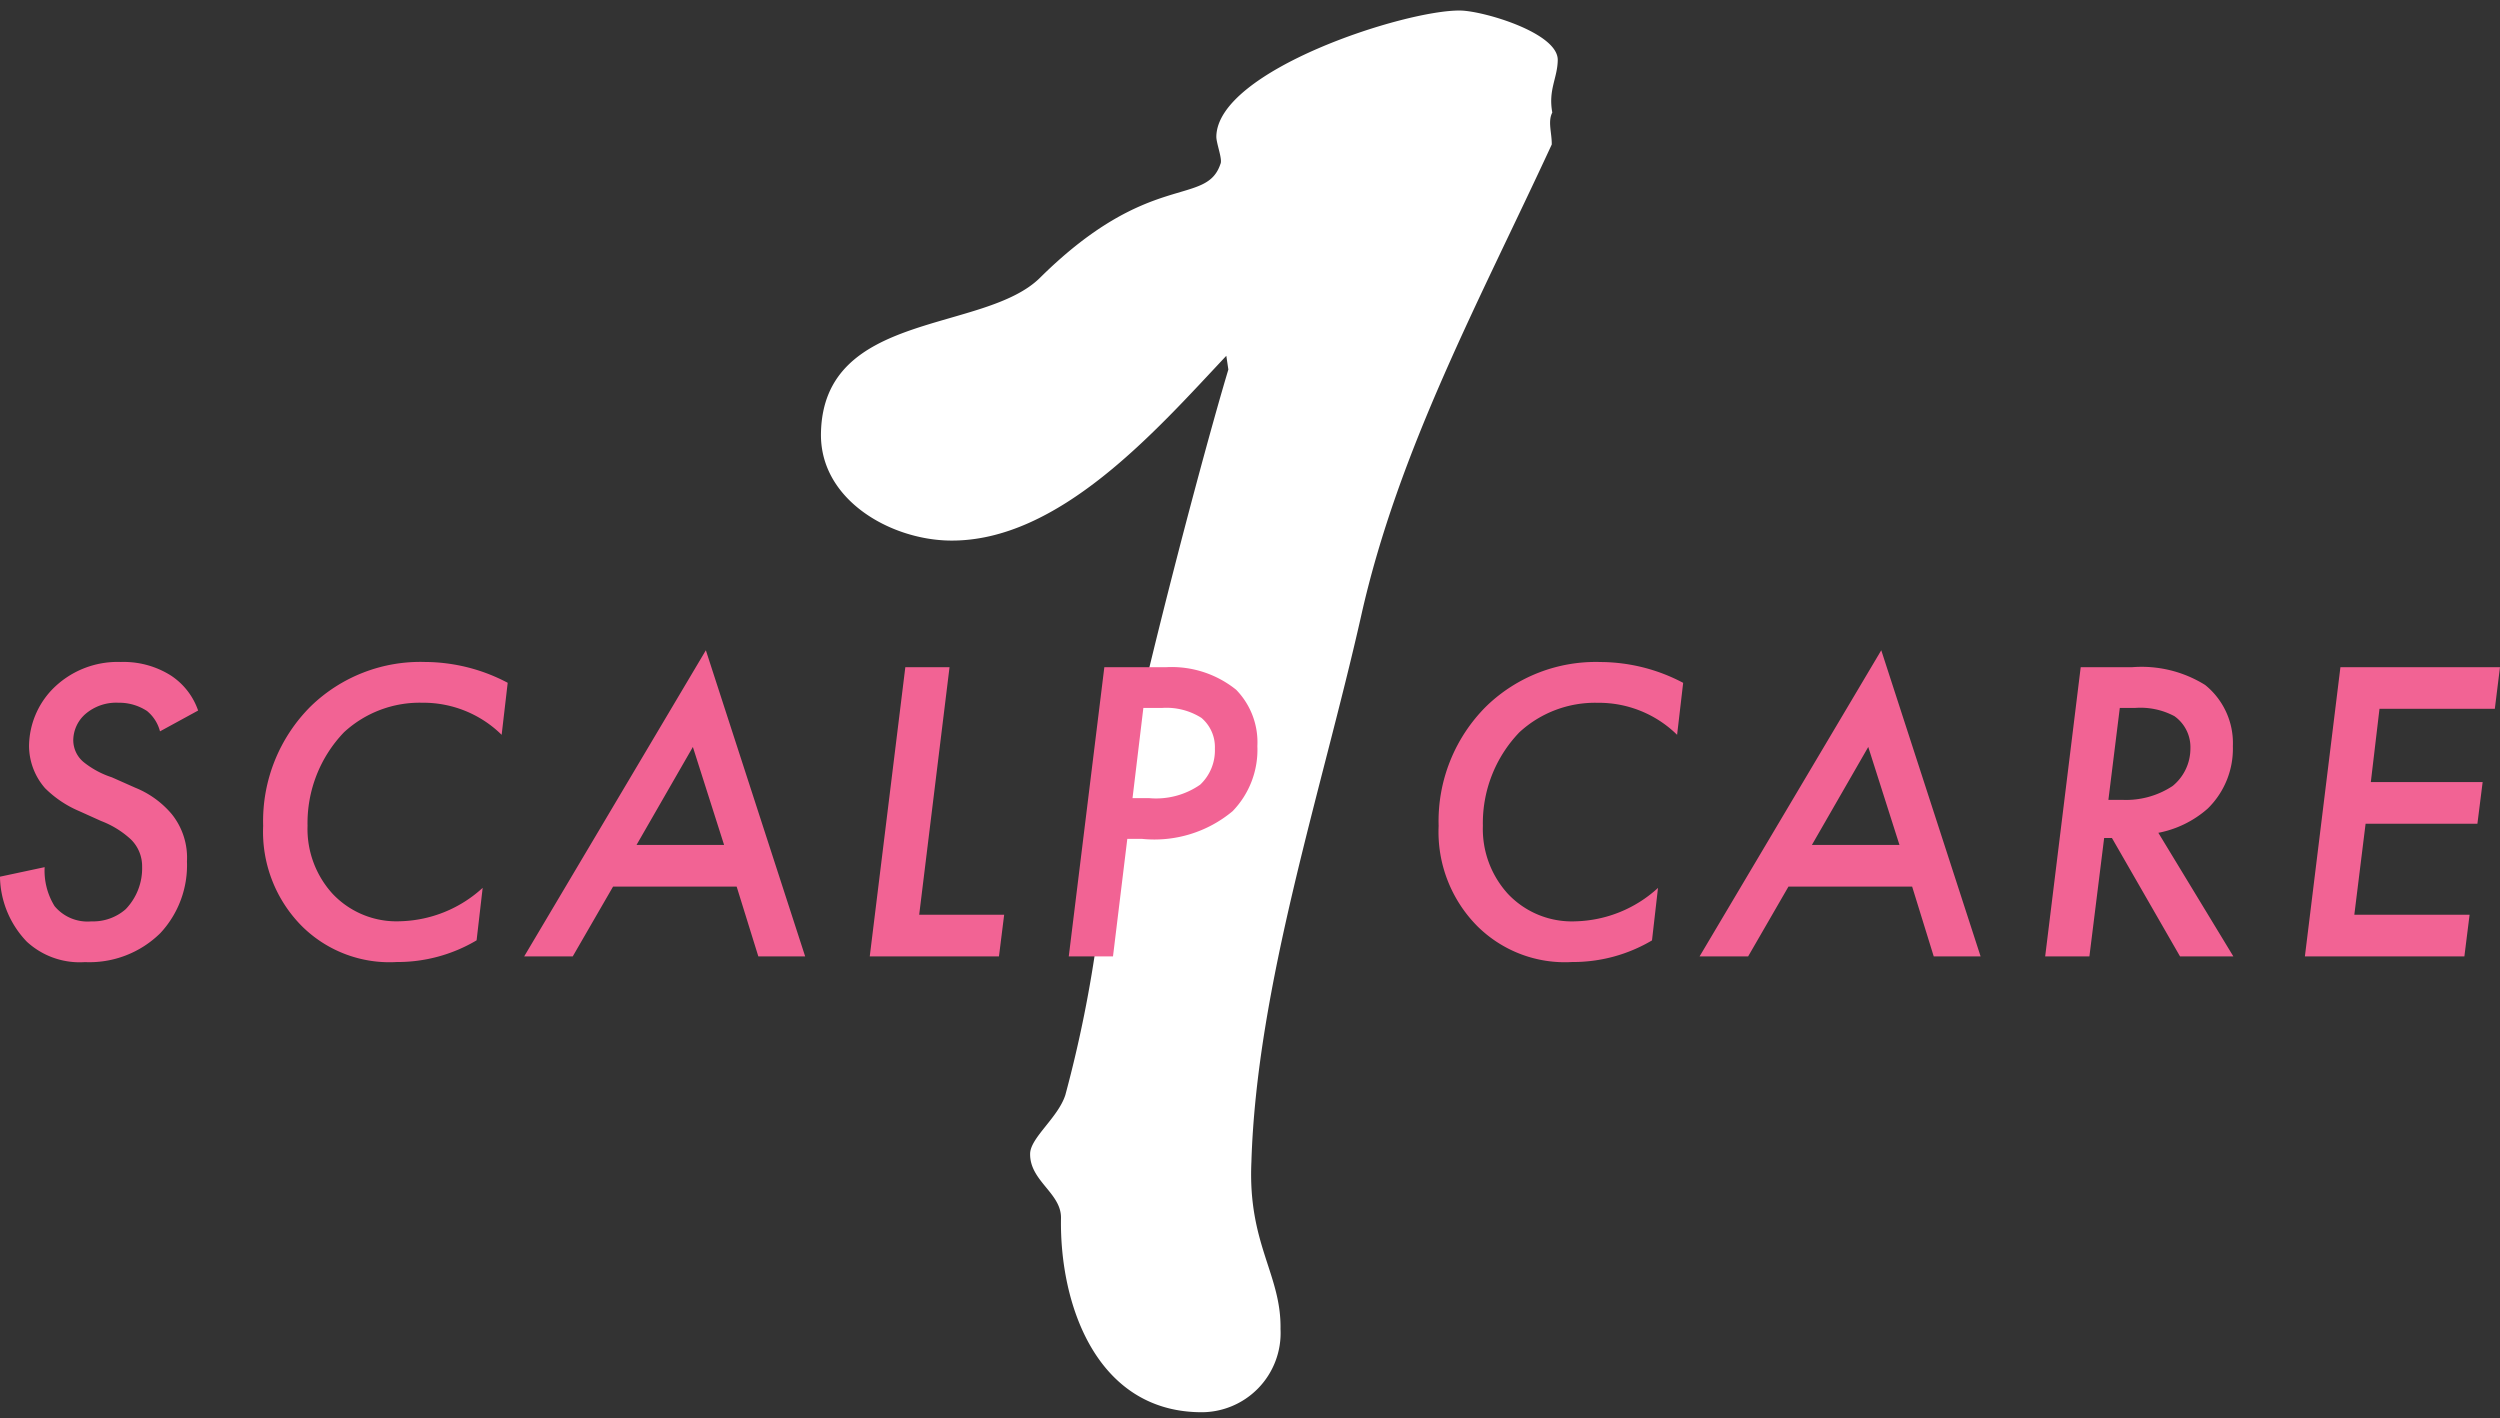
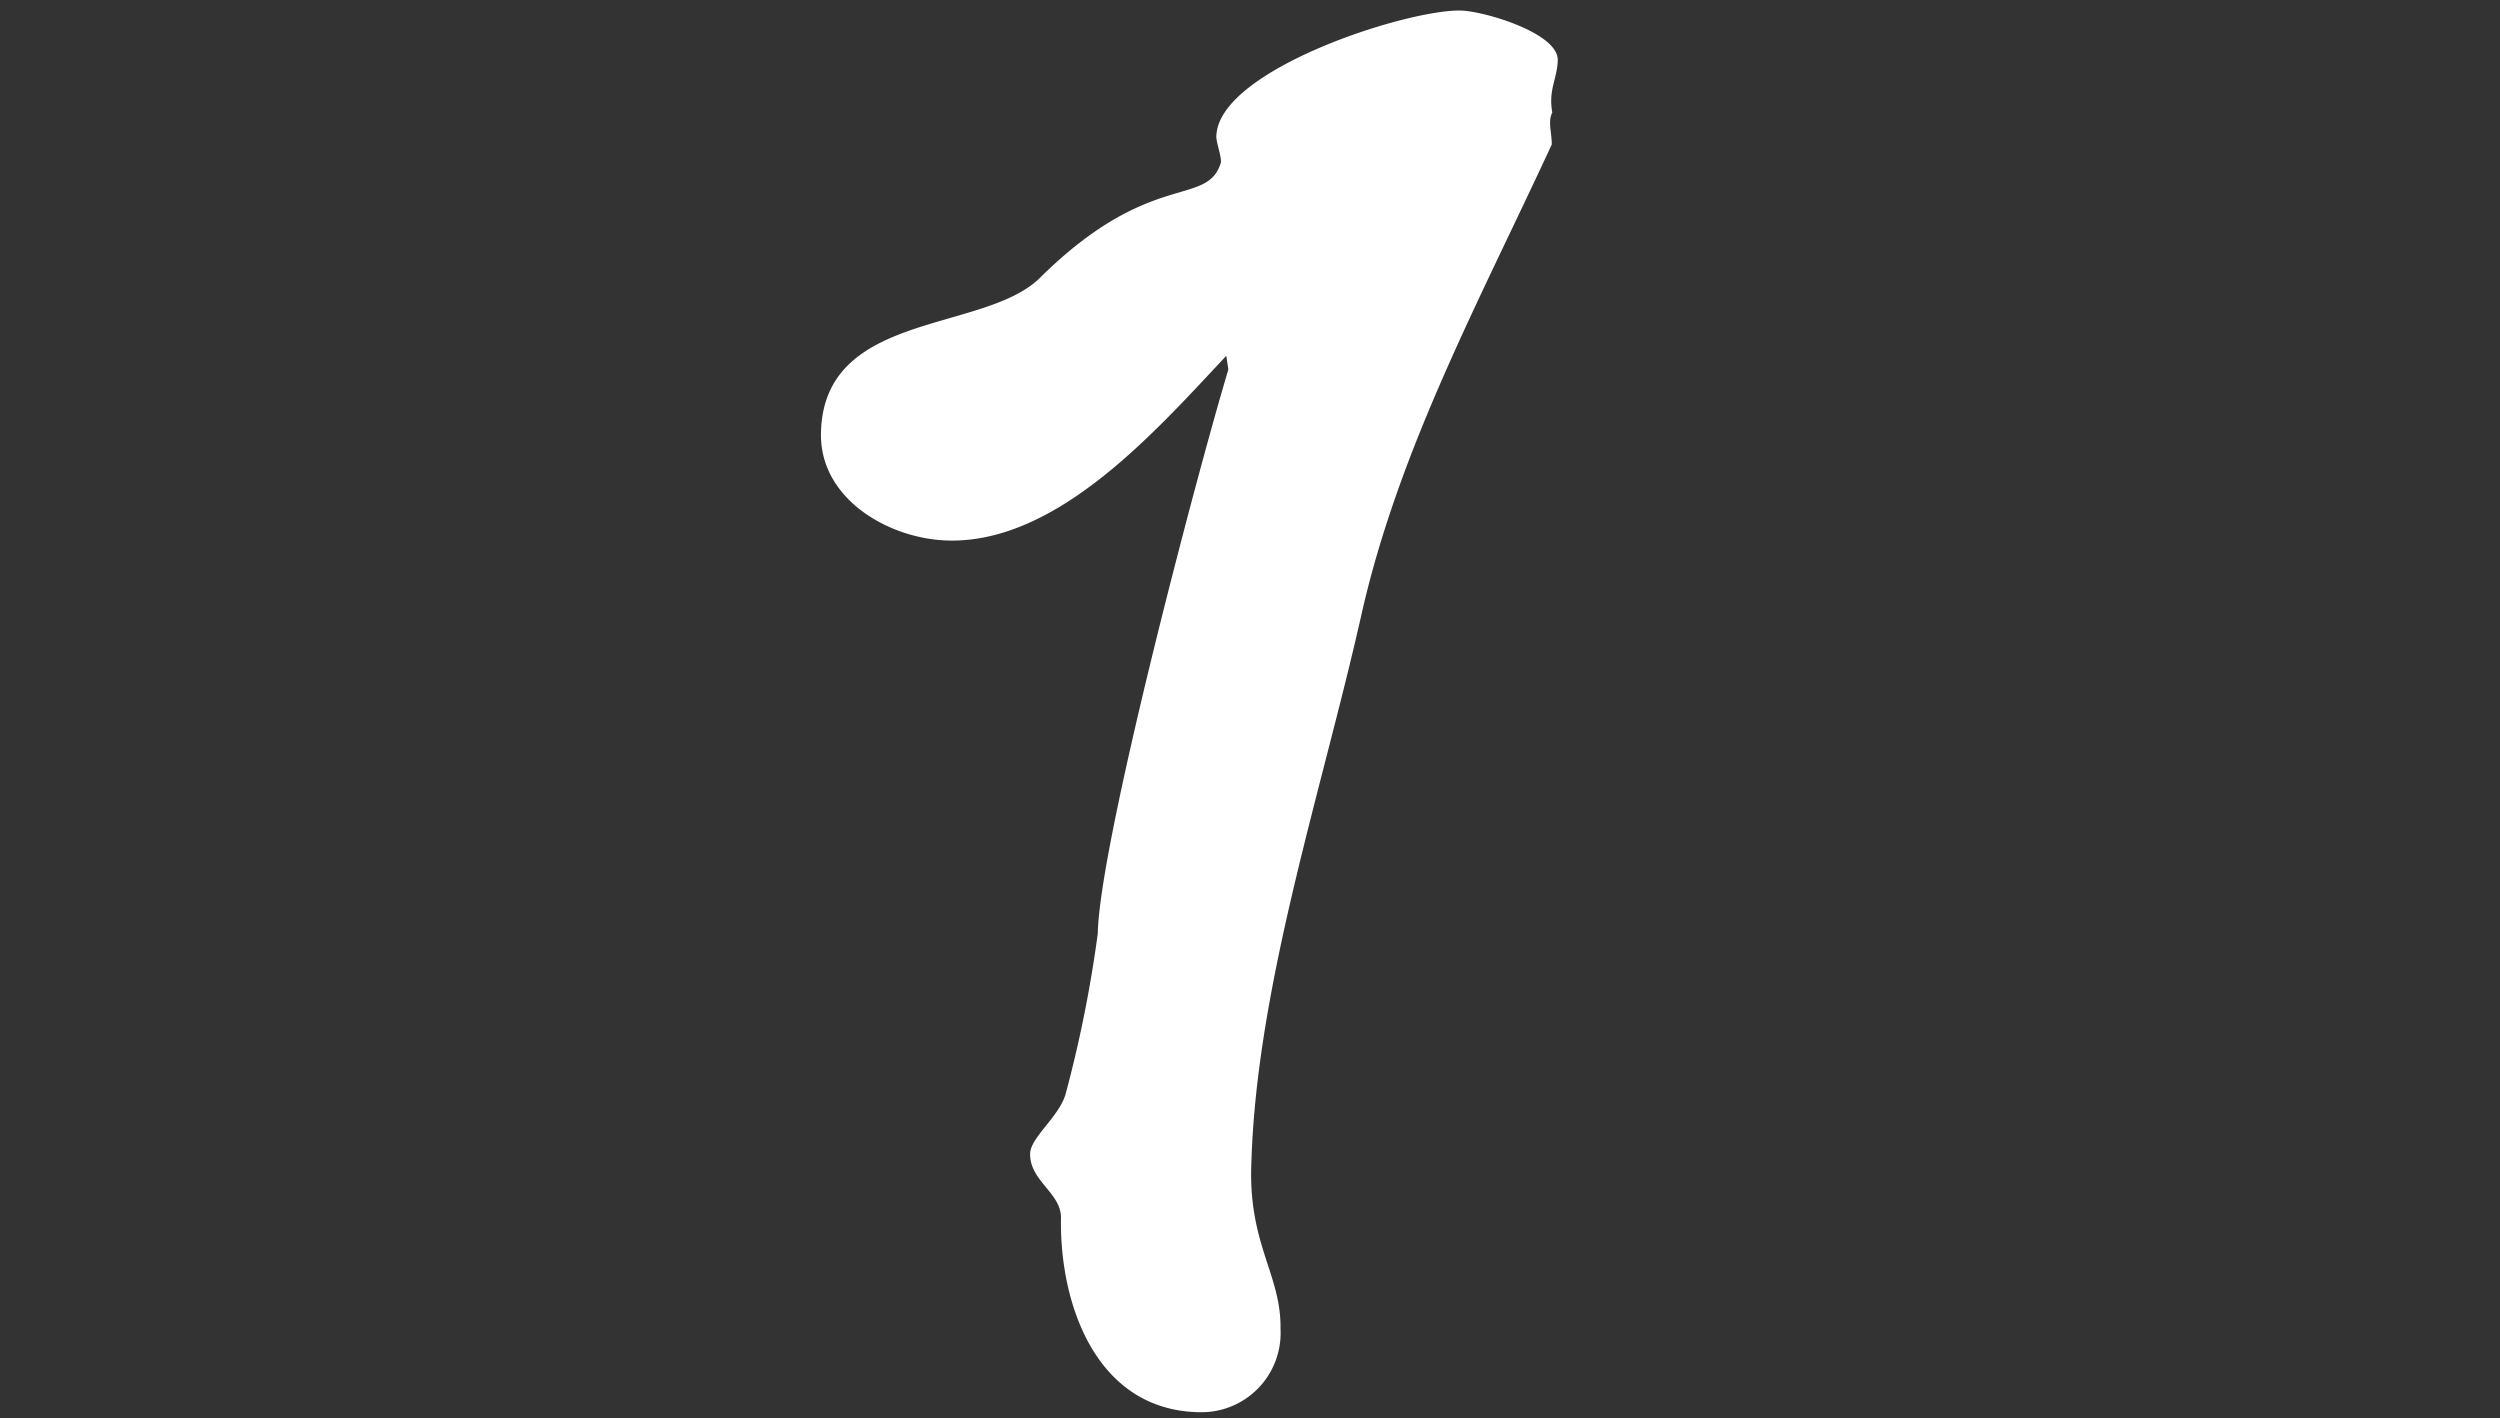
<svg xmlns="http://www.w3.org/2000/svg" height="62.149" viewBox="0 0 109.554 62.149" width="109.554">
  <rect x="0" y="0" width="109.554" height="62.149" fill="#333333" stroke="none" />
  <path d="m31.65-54.3c0-1.2-3.3-2.1-4.3-2.1-2.4 0-10.6 2.8-10.6 5.7 0 .3.3 1 .2 1.2-.6 1.9-3.1.3-7.8 5.1-2.4 2.5-9.5 1.6-9.5 7 0 2.9 3.1 4.6 5.7 4.6 4.8 0 9-5 12-8.3l.1.6c-1.3 4.6-5.3 20.9-5.3 24.8a55.524 55.524 0 0 1 -1.3 7.1c-.3 1-1.5 1.9-1.5 2.6 0 1.2 1.4 1.7 1.4 2.8 0 3.8 1.7 8.4 6.2 8.4a3.469 3.469 0 0 0 3.5-3.7c0-2.4-1.5-3.7-1.4-7.3.1-7.7 2.8-16.3 4.4-24 1.5-7.3 5-14 8-20.8 0-.5-.2-1 0-1.4-.2-1 .2-1.5.2-2.3z" fill="#fff" transform="matrix(1 .017 -.017 1 35.69 56.397)" />
-   <path d="m-45.211-10.773a3.005 3.005 0 0 0 -1.2-1.539 3.877 3.877 0 0 0 -2.185-.589 4 4 0 0 0 -3.021 1.216 3.63 3.63 0 0 0 -1.003 2.451 2.83 2.83 0 0 0 .7 1.862 4.734 4.734 0 0 0 1.5 1.007l.969.437a4.045 4.045 0 0 1 1.292.8 1.646 1.646 0 0 1 .494 1.2 2.58 2.58 0 0 1 -.722 1.862 2.163 2.163 0 0 1 -1.5.532 1.877 1.877 0 0 1 -1.613-.666 2.957 2.957 0 0 1 -.437-1.71l-1.957.418a4.2 4.2 0 0 0 1.178 2.85 3.418 3.418 0 0 0 2.546.893 4.425 4.425 0 0 0 3.306-1.273 4.364 4.364 0 0 0 1.164-3.139 3.049 3.049 0 0 0 -.665-2.071 4.1 4.1 0 0 0 -1.6-1.159l-1.026-.456a3.893 3.893 0 0 1 -1.235-.665 1.247 1.247 0 0 1 -.456-.969 1.548 1.548 0 0 1 .532-1.14 2.065 2.065 0 0 1 1.444-.494 2.223 2.223 0 0 1 1.254.361 1.7 1.7 0 0 1 .57.893zm13.566-1.216a7.8 7.8 0 0 0 -3.61-.912 6.889 6.889 0 0 0 -5.016 1.938 7.1 7.1 0 0 0 -2.09 5.244 5.867 5.867 0 0 0 1.692 4.389 5.442 5.442 0 0 0 4.161 1.577 6.782 6.782 0 0 0 3.5-.95l.266-2.3a5.545 5.545 0 0 1 -3.591 1.463 3.847 3.847 0 0 1 -2.983-1.2 4.216 4.216 0 0 1 -1.1-2.983 5.745 5.745 0 0 1 1.6-4.1 4.892 4.892 0 0 1 3.439-1.292 4.886 4.886 0 0 1 3.467 1.406zm10.983 11.989h2.052l-4.351-13.414-7.961 13.414h2.128l1.767-3.059h5.415zm-5.338-4.883 2.47-4.294 1.368 4.294zm11.78-7.79-1.559 12.673h5.662l.228-1.824h-3.724l1.33-10.849zm8.721 0-1.559 12.673h1.938l.627-5.149h.646a5.345 5.345 0 0 0 3.971-1.216 3.868 3.868 0 0 0 1.083-2.85 3.3 3.3 0 0 0 -.931-2.47 4.505 4.505 0 0 0 -3.059-.988zm1.71 1.786h.817a2.859 2.859 0 0 1 1.729.437 1.678 1.678 0 0 1 .588 1.35 2.061 2.061 0 0 1 -.645 1.576 3.38 3.38 0 0 1 -2.242.589h-.722zm23.655-1.1a7.8 7.8 0 0 0 -3.61-.912 6.889 6.889 0 0 0 -5.016 1.938 7.1 7.1 0 0 0 -2.09 5.244 5.867 5.867 0 0 0 1.69 4.387 5.442 5.442 0 0 0 4.16 1.577 6.782 6.782 0 0 0 3.5-.947l.263-2.3a5.545 5.545 0 0 1 -3.591 1.463 3.847 3.847 0 0 1 -2.983-1.2 4.216 4.216 0 0 1 -1.1-2.983 5.745 5.745 0 0 1 1.6-4.1 4.892 4.892 0 0 1 3.439-1.292 4.886 4.886 0 0 1 3.472 1.403zm10.98 11.987h2.054l-4.353-13.414-7.961 13.414h2.128l1.767-3.059h5.419zm-5.339-4.883 2.47-4.294 1.368 4.294zm11.78-7.79-1.557 12.673h1.938l.646-5.187h.342l2.983 5.187h2.337l-3.287-5.415a4.564 4.564 0 0 0 2.166-1.064 3.67 3.67 0 0 0 1.1-2.736 3.271 3.271 0 0 0 -1.216-2.679 5.263 5.263 0 0 0 -3.192-.779zm1.713 1.786h.665a3.163 3.163 0 0 1 1.729.361 1.665 1.665 0 0 1 .7 1.425 2.114 2.114 0 0 1 -.779 1.634 3.7 3.7 0 0 1 -2.2.608h-.615zm16.66-1.786h-6.992l-1.557 12.673h6.989l.228-1.824h-5.051l.494-3.99h4.9l.229-1.824h-4.9l.38-3.211h5.054z" fill="#f26394" transform="translate(53.893 41.91)" />
</svg>